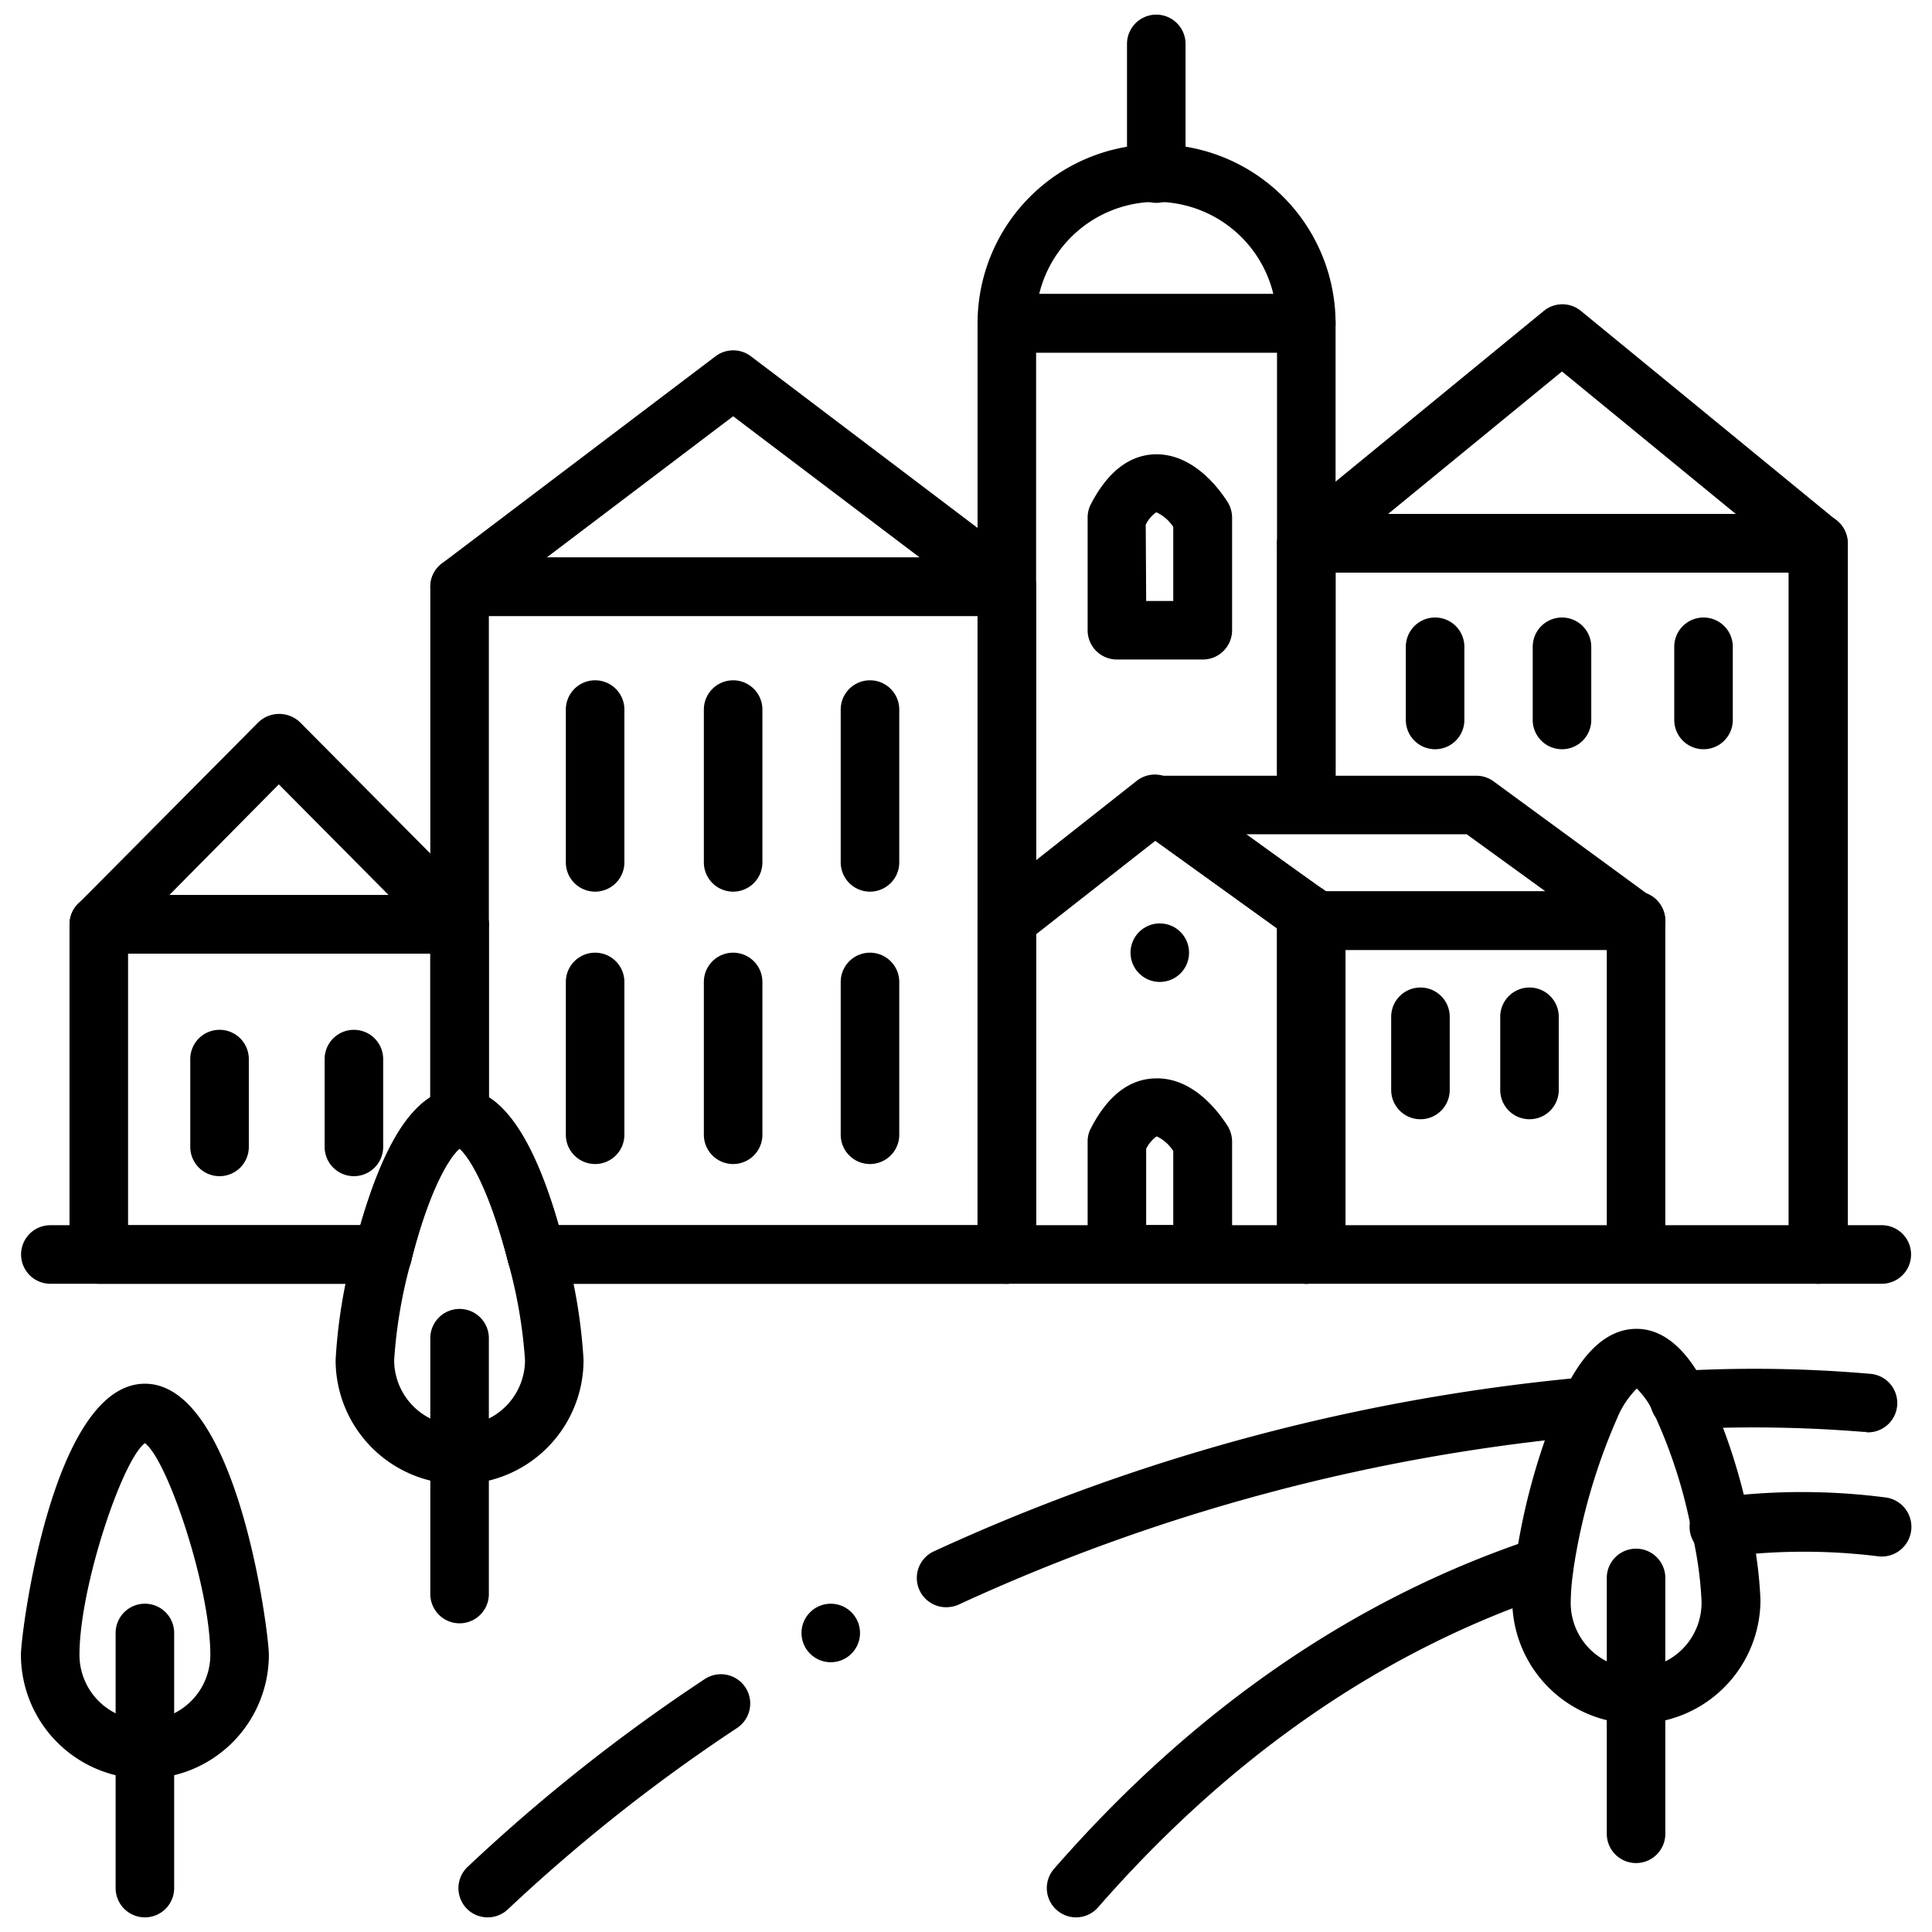
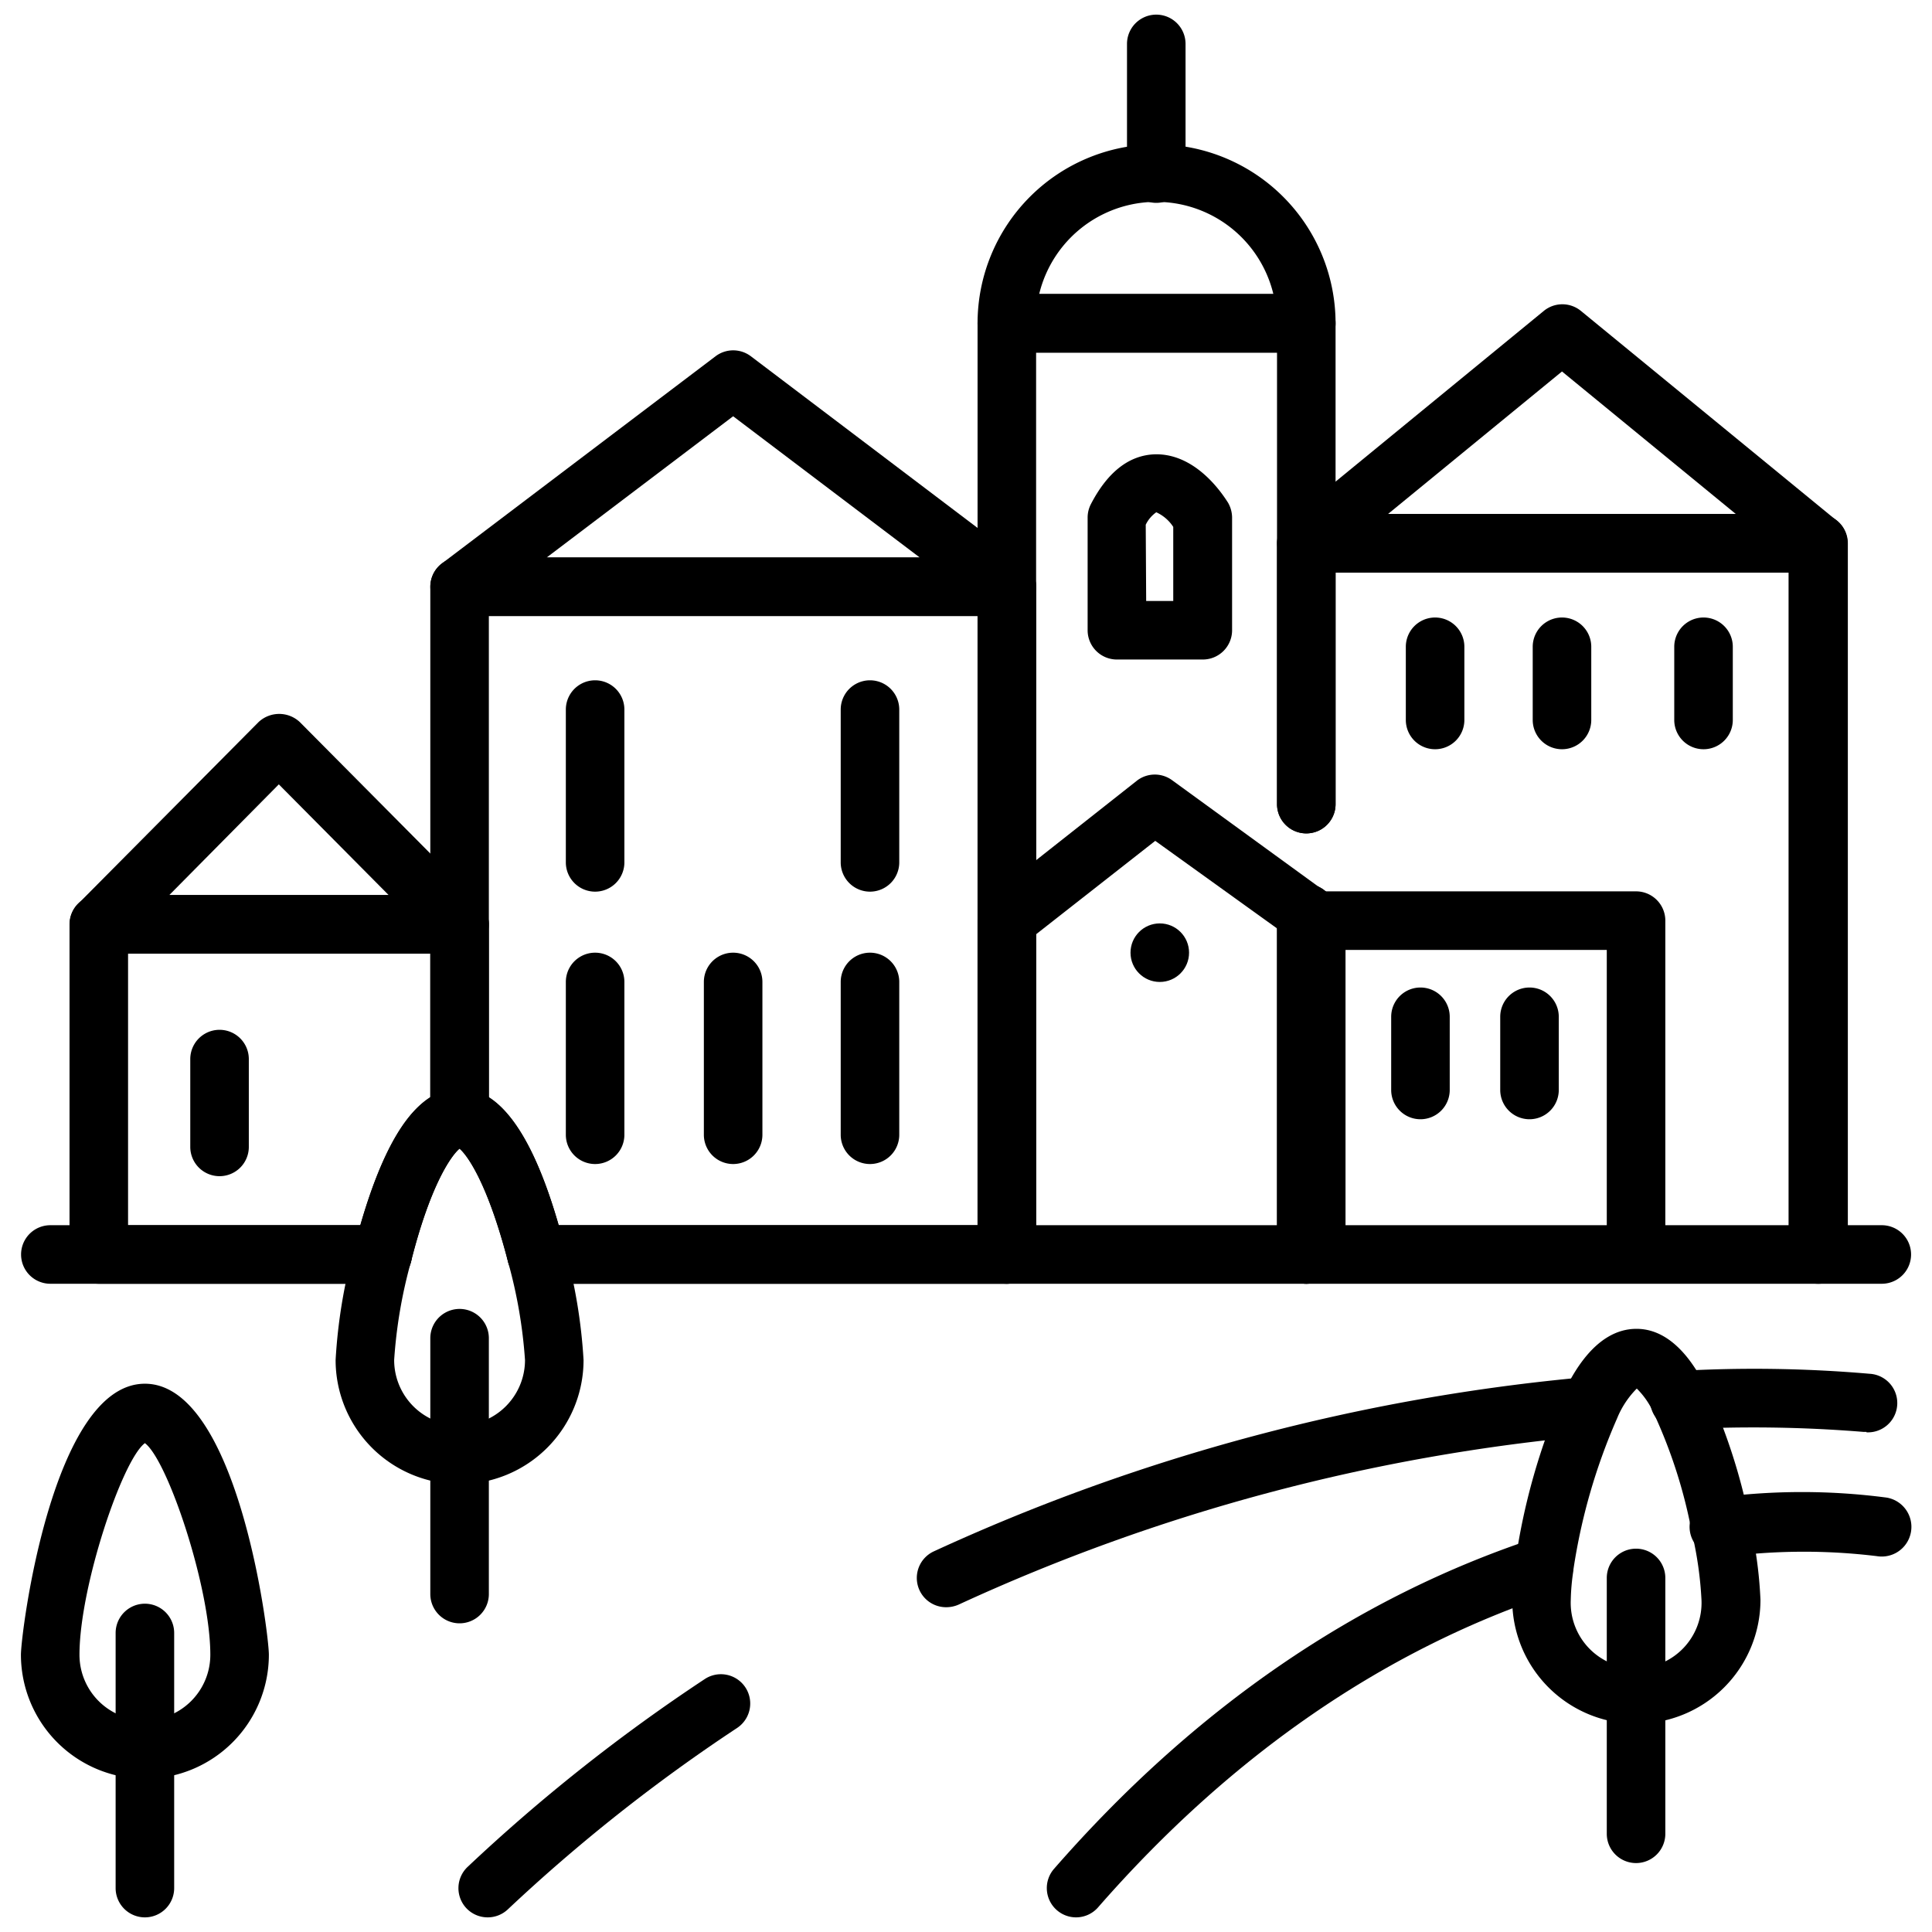
<svg xmlns="http://www.w3.org/2000/svg" id="Calque_1" data-name="Calque 1" viewBox="0 0 132 132">
  <defs>
    <style>.cls-1{fill:#3a5288;}.cls-2{fill:#a5202d;}</style>
  </defs>
  <path class="fa-primary" style="fill: #000000;" d="M128.57,87.71H36.65a2,2,0,1,1,0-4h91.92a2,2,0,0,1,0,4Z" />
  <path class="fa-primary" style="fill: #000000;" d="M26.15,87.71H3.44a2,2,0,1,1,0-4H26.15a2,2,0,0,1,0,4Z" />
  <path class="fa-primary" style="fill: #000000;" d="M26.15,87.71H6.75a2,2,0,0,1-2-2V63.15a2,2,0,0,1,2-2H31.4a2,2,0,0,1,2,2V76.4a2,2,0,0,1-.59,1.42,2,2,0,0,1-1.31.58c-.47.28-2,2.18-3.42,7.8A2,2,0,0,1,26.15,87.71Zm-17.4-4H24.62C26.26,78,28,75.83,29.4,75V65.15H8.75Z" />
  <path class="fa-primary" style="fill: #000000;" d="M68.79,87.71H36.65a2,2,0,0,1-1.94-1.51c-1.45-5.62-2.95-7.52-3.42-7.8a2,2,0,0,1-1.89-2V40.09a2,2,0,0,1,2-2H68.79a2,2,0,0,1,2,2V85.71A2,2,0,0,1,68.79,87.71Zm-30.62-4H66.79V42.09H33.4V75C34.76,75.83,36.54,78,38.17,83.71Z" />
  <path class="fa-primary" style="fill: #000000;" d="M111.78,87.44a2,2,0,0,1-2-2V64.9H89.94a2,2,0,1,1,0-4h21.84a2,2,0,0,1,2,2V85.44A2,2,0,0,1,111.78,87.44Z" />
  <path class="fa-primary" style="fill: #000000;" d="M124.2,87.71a2,2,0,0,1-2-2V39.12H91.25V54.94a2,2,0,0,1-4,0V37.12a2,2,0,0,1,2-2h35a2,2,0,0,1,2,2V85.71A2,2,0,0,1,124.2,87.71Z" />
  <path class="fa-primary" style="fill: #000000;" d="M89.25,87.71a2,2,0,0,1-2-2V62.4a2,2,0,0,1,4,0V85.71A2,2,0,0,1,89.25,87.71Z" />
  <path class="fa-primary" style="fill: #000000;" d="M9.9,121.53a8.48,8.48,0,0,1-8.47-8.47c0-1.5,2.15-18.52,8.47-18.52s8.47,17,8.47,18.52A8.48,8.48,0,0,1,9.9,121.53Zm0-22.93c-1.55,1.15-4.47,9.84-4.47,14.46a4.47,4.47,0,0,0,8.94,0C14.37,108.44,11.45,99.75,9.9,98.6Z" />
  <path class="fa-primary" style="fill: #000000;" d="M9.9,131a2,2,0,0,1-2-2V111.57a2,2,0,0,1,4,0V129A2,2,0,0,1,9.9,131Z" />
  <path class="fa-primary" style="fill: #000000;" d="M31.4,101.4a8.48,8.48,0,0,1-8.47-8.48,36.45,36.45,0,0,1,1.28-7.72C27,74.4,30.31,74.4,31.4,74.4s4.4,0,7.18,10.81a36.5,36.5,0,0,1,1.29,7.71A8.48,8.48,0,0,1,31.4,101.4Zm0-22.92c-.57.47-2,2.48-3.32,7.72a33.13,33.13,0,0,0-1.15,6.72,4.47,4.47,0,1,0,8.94,0,33.28,33.28,0,0,0-1.16-6.71C33.36,81,32,79,31.4,78.48Z" />
  <path class="fa-primary" style="fill: #000000;" d="M31.4,110.91a2,2,0,0,1-2-2V91.43a2,2,0,0,1,4,0v17.48A2,2,0,0,1,31.4,110.91Z" />
  <path class="fa-primary" style="fill: #000000;" d="M111.78,127.29a2,2,0,0,1-2-2V107.81a2,2,0,0,1,4,0v17.48A2,2,0,0,1,111.78,127.29Z" />
  <path class="fa-primary" style="fill: #000000;" d="M33.32,131a2,2,0,0,1-1.46-.63,2,2,0,0,1,.09-2.82,120.29,120.29,0,0,1,16.2-12.83,2,2,0,1,1,2.21,3.34,116.79,116.79,0,0,0-15.67,12.4A2,2,0,0,1,33.32,131Z" />
  <path class="fa-primary" style="fill: #000000;" d="M64.66,109.81a2,2,0,0,1-.85-3.82,135.75,135.75,0,0,1,44.64-11.91,2,2,0,1,1,.35,4,131.36,131.36,0,0,0-43.3,11.55A2.1,2.1,0,0,1,64.66,109.81Z" />
  <path class="fa-primary" style="fill: #000000;" d="M127.52,97.83h-.22a92.83,92.83,0,0,0-12.48-.17,2,2,0,0,1-2.08-1.91,2,2,0,0,1,1.91-2.08,91,91,0,0,1,13.08.19,2,2,0,0,1-.21,4Z" />
  <path class="fa-primary" style="fill: #000000;" d="M111.79,117.77a8.47,8.47,0,0,1-8.47-8.47,19,19,0,0,1,.21-2.49.19.19,0,0,1,0-.08,44.27,44.27,0,0,1,3.28-11.53c.53-1.08,2.12-4.41,5-4.41,2.7,0,4.22,3,4.73,3.95a40.22,40.22,0,0,1,3,9.18,29.28,29.28,0,0,1,.74,5.38A8.47,8.47,0,0,1,111.79,117.77Zm-4.29-10.53v.06a14.75,14.75,0,0,0-.18,2,4.47,4.47,0,1,0,8.93,0,25.64,25.64,0,0,0-.65-4.56A34.42,34.42,0,0,0,113,96.58a5.51,5.51,0,0,0-1.17-1.71,6.24,6.24,0,0,0-1.36,2.07A40.61,40.61,0,0,0,107.5,107.24Z" />
  <path class="fa-primary" style="fill: #000000;" d="M73.51,131a2,2,0,0,1-1.5-3.31c9.6-11,20.66-18.56,32.88-22.6a2,2,0,0,1,1.25,3.79c-11.52,3.82-22,11-31.12,21.44A2,2,0,0,1,73.51,131Z" />
  <path class="fa-primary" style="fill: #000000;" d="M117.55,106.32a2,2,0,0,1-.22-4,44.4,44.4,0,0,1,11.57,0,2,2,0,0,1-.67,4,41.3,41.3,0,0,0-10.44.06Z" />
  <path class="fa-primary" style="fill: #000000;" d="M68.79,42.09H31.4a2,2,0,0,1-1.21-3.59l18.7-14.16a2,2,0,0,1,2.41,0L70,38.5a2,2,0,0,1-1.21,3.59Zm-31.44-4H62.84L50.09,28.44Z" />
  <path class="fa-primary" style="fill: #000000;" d="M31.4,65.16H6.75a2,2,0,0,1-1.41-3.41L17.66,49.34a2.06,2.06,0,0,1,2.83,0L32.81,61.75a2,2,0,0,1-1.41,3.41Zm-19.84-4h15l-7.51-7.57Z" />
  <path class="fa-primary" style="fill: #000000;" d="M68.79,87.7a2,2,0,0,1-2-2V62.9a2,2,0,0,1,.77-1.58l10.14-8a2,2,0,0,1,2.4,0l11,8a2,2,0,0,1,.83,1.63V85.27a2,2,0,0,1-4,0V63.92l-9-6.47-8.19,6.42V85.7A2,2,0,0,1,68.79,87.7Z" />
-   <path class="fa-primary" style="fill: #000000;" d="M111.78,64.9H89.94a2,2,0,0,1-1.17-.38l-11-7.95A2,2,0,0,1,77,54.33,2,2,0,0,1,78.93,53h21.93a2,2,0,0,1,1.18.38l10.92,8a2,2,0,0,1-1.18,3.62Zm-21.19-4h15L100.21,57H85.12Z" />
  <path class="fa-primary" style="fill: #000000;" d="M124.19,39.12H89.24A2,2,0,0,1,88,35.57l17.48-14.33a2,2,0,0,1,2.53,0l17.48,14.33a2,2,0,0,1-1.27,3.55Zm-29.36-4H118.6l-11.88-9.74Z" />
  <path class="fa-primary" style="fill: #000000;" d="M68.79,87.71a2,2,0,0,1-2-2V22.09a2,2,0,0,1,2-2H89.25a2,2,0,0,1,2,2V54.94a2,2,0,0,1-4,0V24.09H70.79V85.71A2,2,0,0,1,68.79,87.71Z" />
  <path class="fa-primary" style="fill: #000000;" d="M89.25,87.71a2,2,0,0,1-2-2V62.4a2,2,0,0,1,4,0V85.71A2,2,0,0,1,89.25,87.71Z" />
  <path class="fa-primary" style="fill: #000000;" d="M89.25,24.09H68.79a2,2,0,0,1-2-2,12.23,12.23,0,0,1,24.46,0A2,2,0,0,1,89.25,24.09ZM71,20.09H87a8.23,8.23,0,0,0-16,0Z" />
  <path class="fa-primary" style="fill: #000000;" d="M79,13.86a2,2,0,0,1-2-2V3a2,2,0,1,1,4,0v8.9A2,2,0,0,1,79,13.86Z" />
  <path class="fa-secondary" style="fill: #000000;" d="M40.66,60.92a2,2,0,0,1-2-2V48.48a2,2,0,1,1,4,0V58.92A2,2,0,0,1,40.66,60.92Z" />
-   <path class="fa-secondary" style="fill: #000000;" d="M50.09,60.92a2,2,0,0,1-2-2V48.48a2,2,0,1,1,4,0V58.92A2,2,0,0,1,50.09,60.92Z" />
  <path class="fa-secondary" style="fill: #000000;" d="M59.44,60.92a2,2,0,0,1-2-2V48.48a2,2,0,1,1,4,0V58.92A2,2,0,0,1,59.44,60.92Z" />
  <path class="fa-secondary" style="fill: #000000;" d="M40.66,79.53a2,2,0,0,1-2-2V67.09a2,2,0,0,1,4,0V77.53A2,2,0,0,1,40.66,79.53Z" />
  <path class="fa-secondary" style="fill: #000000;" d="M50.09,79.53a2,2,0,0,1-2-2V67.09a2,2,0,0,1,4,0V77.53A2,2,0,0,1,50.09,79.53Z" />
  <path class="fa-secondary" style="fill: #000000;" d="M59.44,79.53a2,2,0,0,1-2-2V67.09a2,2,0,0,1,4,0V77.53A2,2,0,0,1,59.44,79.53Z" />
  <path class="fa-secondary" style="fill: #000000;" d="M15,80.36a2,2,0,0,1-2-2v-6a2,2,0,0,1,4,0v6A2,2,0,0,1,15,80.36Z" />
-   <path class="fa-secondary" style="fill: #000000;" d="M24.18,80.36a2,2,0,0,1-2-2v-6a2,2,0,0,1,4,0v6A2,2,0,0,1,24.18,80.36Z" />
  <path class="fa-primary" style="fill: #000000;" d="M82.16,45.06H76.31a2,2,0,0,1-2-2V35.37a2,2,0,0,1,.22-.92c1.14-2.2,2.61-3.35,4.37-3.41,2.83-.07,4.64,2.74,5,3.3a2.07,2.07,0,0,1,.28,1v7.69A2,2,0,0,1,82.16,45.06Zm-3.85-4h1.85V36A2.73,2.73,0,0,0,79,35a2.23,2.23,0,0,0-.72.85Z" />
-   <path class="fa-primary" style="fill: #000000;" d="M82.16,87.7H76.31a2,2,0,0,1-2-2V78a1.91,1.91,0,0,1,.22-.91c1.14-2.21,2.61-3.36,4.37-3.41,2.83-.11,4.64,2.73,5,3.29a2.07,2.07,0,0,1,.28,1V85.7A2,2,0,0,1,82.16,87.7Zm-3.85-4h1.85V78.64a2.73,2.73,0,0,0-1.13-1,2.23,2.23,0,0,0-.72.85Z" />
  <circle class="fa-secondary" style="fill: #000000;" cx="79.24" cy="65.09" r="2" />
  <path class="fa-secondary" style="fill: #000000;" d="M97.05,76.47a2,2,0,0,1-2-2v-5a2,2,0,0,1,4,0v5A2,2,0,0,1,97.05,76.47Z" />
  <path class="fa-secondary" style="fill: #000000;" d="M104.5,76.47a2,2,0,0,1-2-2v-5a2,2,0,1,1,4,0v5A2,2,0,0,1,104.5,76.47Z" />
  <path class="fa-secondary" style="fill: #000000;" d="M98.05,51.19a2,2,0,0,1-2-2v-5a2,2,0,0,1,4,0v5A2,2,0,0,1,98.05,51.19Z" />
  <path class="fa-secondary" style="fill: #000000;" d="M106.72,51.19a2,2,0,0,1-2-2v-5a2,2,0,1,1,4,0v5A2,2,0,0,1,106.72,51.19Z" />
  <path class="fa-secondary" style="fill: #000000;" d="M116.39,51.19a2,2,0,0,1-2-2v-5a2,2,0,0,1,4,0v5A2,2,0,0,1,116.39,51.19Z" />
-   <circle class="fa-secondary" style="fill: #000000;" cx="56.76" cy="111.57" r="2" />
</svg>